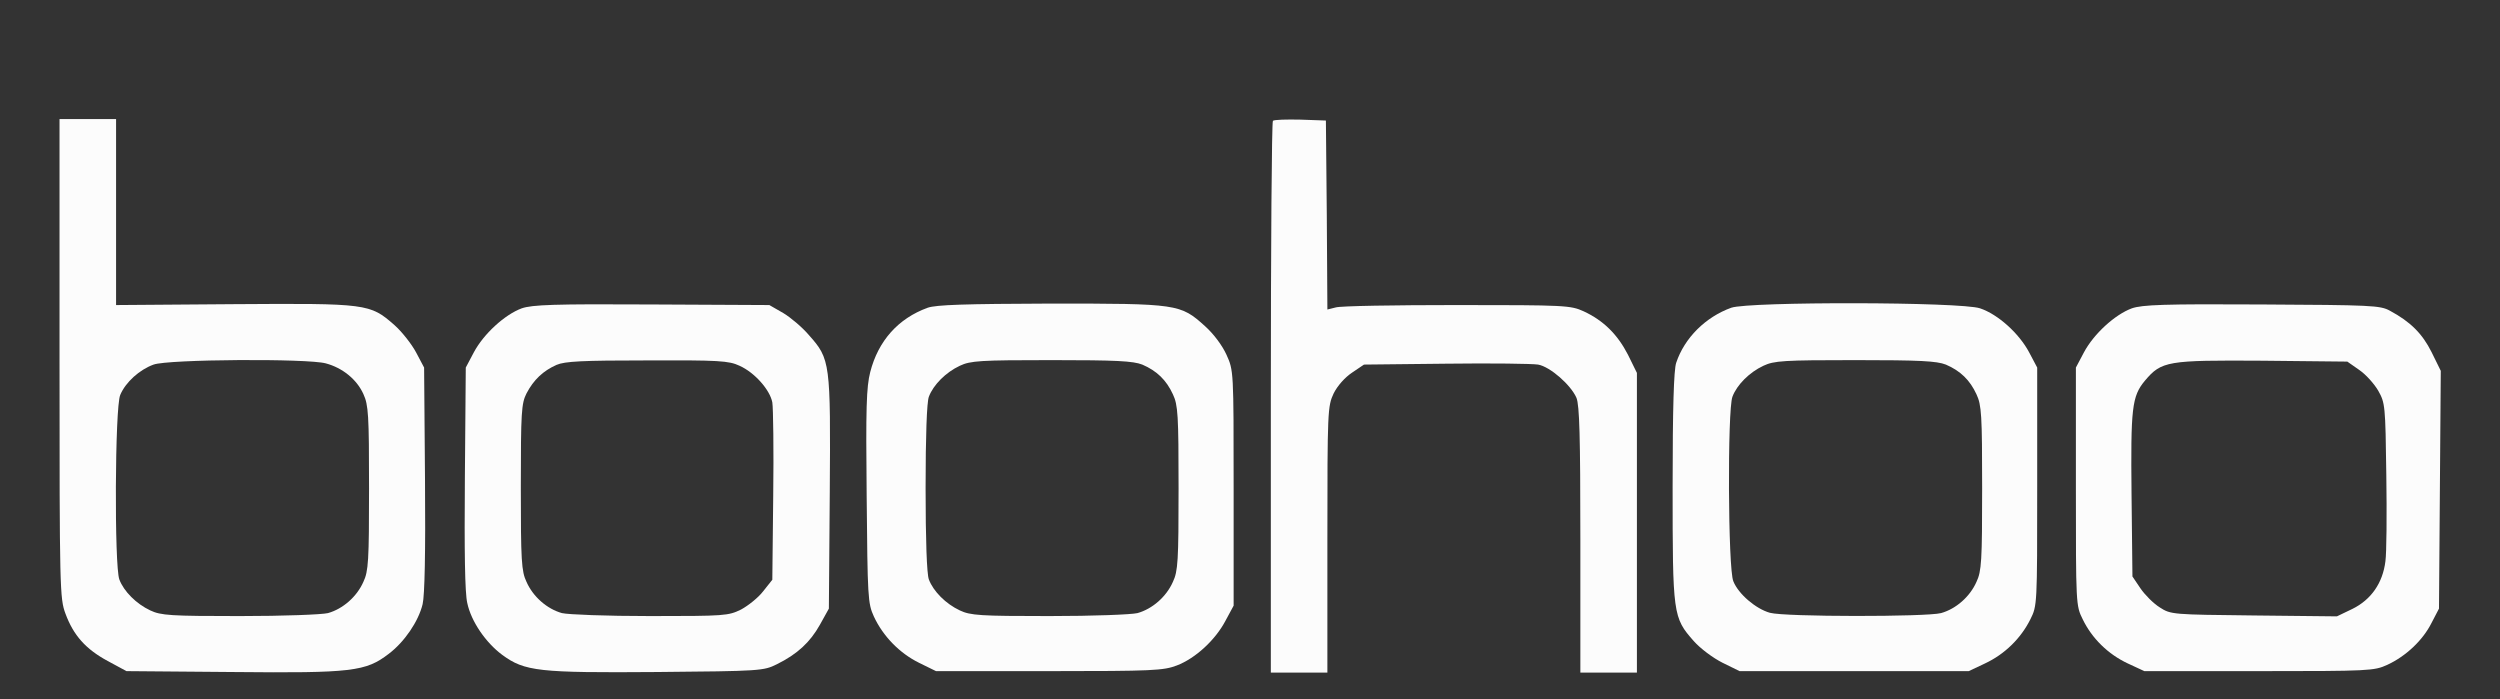
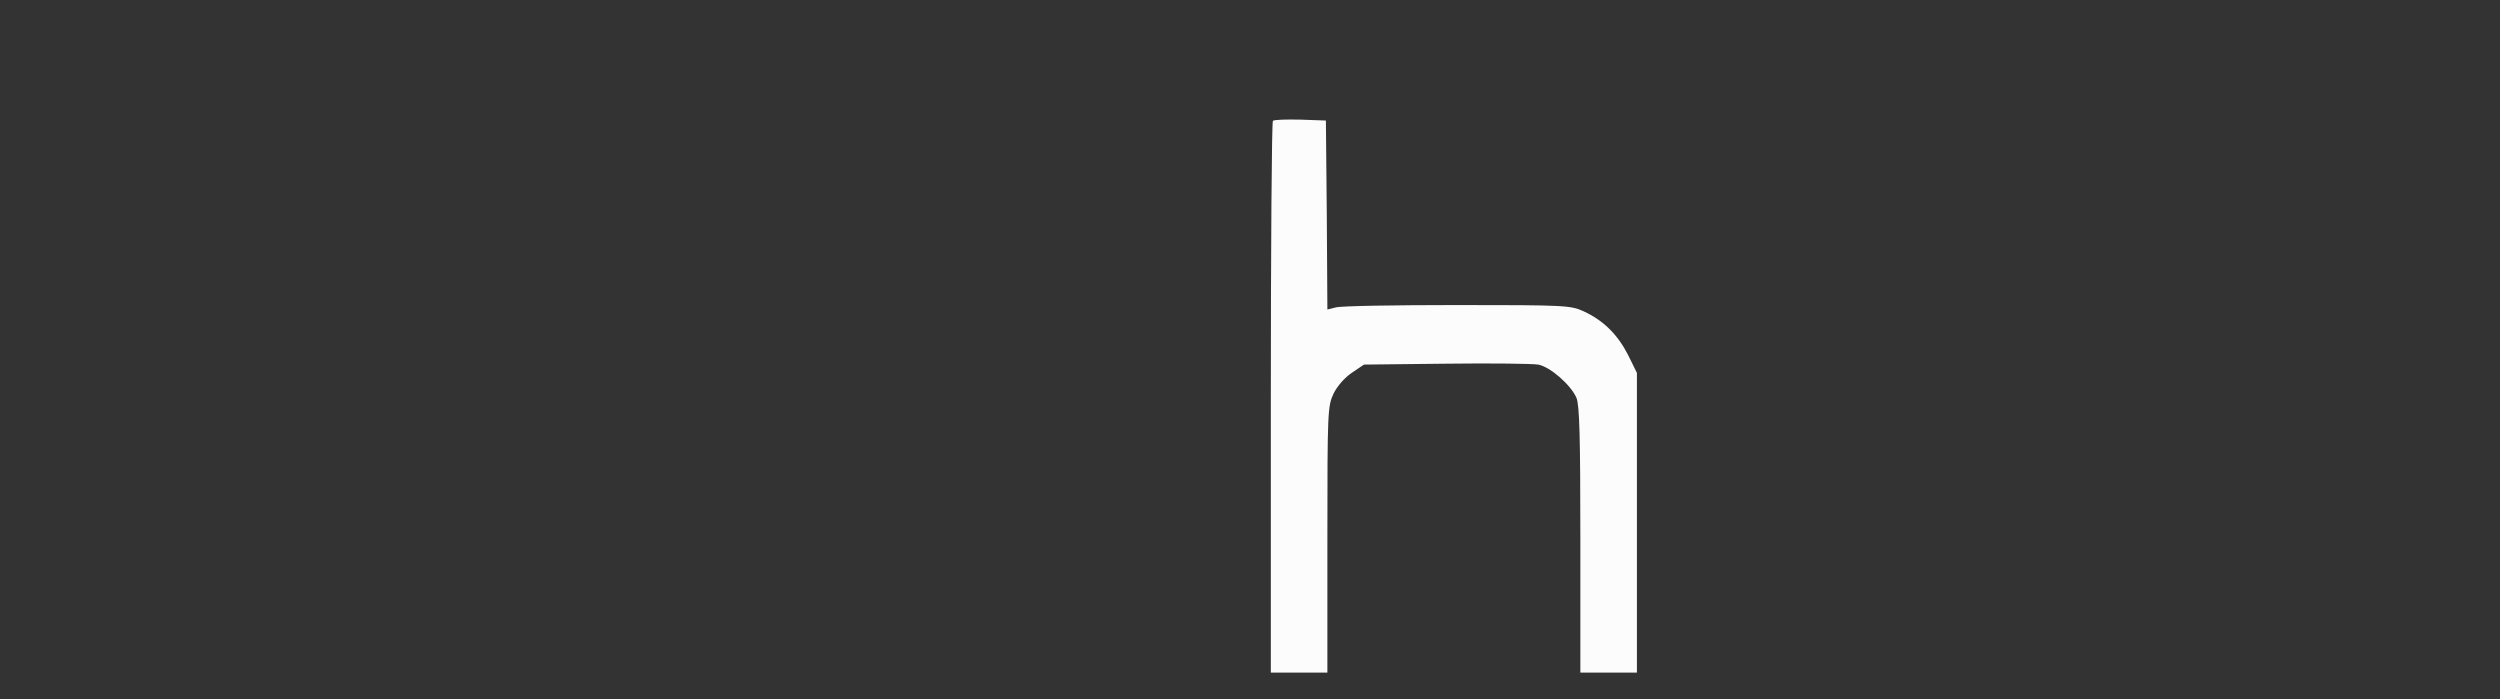
<svg xmlns="http://www.w3.org/2000/svg" version="1.0" width="840pt" height="235pt" viewBox="0 0 840 235" preserveAspectRatio="xMidYMid meet">
  <rect x="0" y="0" width="840" height="235" fill="#333333" stroke="none" />
  <g transform="translate(0,235) scale(0.1,-0.1)" fill="#fcfcfc" stroke="none">
-     <path d="M200 1145 c0 -777 1 -806 20 -857 27 -73 68 -119 142 -159 l63 -34 358 -3 c401 -4 446 2 523 61 53 40 100 109 114 167 7 30 10 171 8 420 l-3 375 -27 51 c-15 28 -48 70 -73 92 -82 72 -91 73 -539 70 l-396 -3 0 313 0 312 -95 0 -95 0 0 -805z m895 -16 c56 -15 104 -54 126 -103 17 -37 19 -69 19 -316 0 -245 -2 -279 -19 -315 -22 -50 -69 -91 -119 -105 -21 -5 -148 -10 -297 -10 -232 0 -264 2 -300 19 -47 22 -89 64 -104 104 -17 45 -15 579 3 620 18 43 65 85 112 102 49 18 518 21 579 4z" />
    <path d="M4277 1944 c-4 -4 -7 -423 -7 -931 l0 -923 95 0 95 0 0 447 c0 435 1 448 21 491 13 26 38 54 62 70 l40 27 276 3 c152 2 291 0 309 -3 40 -7 110 -68 129 -112 10 -26 13 -127 13 -478 l0 -445 95 0 95 0 0 503 0 504 -30 61 c-35 68 -82 115 -149 146 -44 20 -61 21 -426 21 -209 0 -392 -3 -407 -8 l-28 -7 -2 317 -3 318 -85 3 c-47 1 -89 0 -93 -4z" />
-     <path d="M1753 1314 c-57 -21 -128 -86 -161 -148 l-27 -51 -3 -370 c-2 -248 0 -387 8 -421 13 -62 62 -133 117 -174 76 -56 123 -61 520 -58 348 3 359 4 403 26 69 34 112 74 145 133 l30 54 3 389 c3 439 2 449 -70 530 -22 26 -61 59 -86 74 l-47 27 -395 2 c-330 2 -402 -1 -437 -13z m732 -193 c51 -23 102 -81 110 -123 3 -18 5 -160 3 -315 l-3 -281 -31 -39 c-16 -21 -50 -48 -74 -61 -43 -21 -54 -22 -305 -22 -148 0 -276 5 -297 10 -50 14 -97 55 -119 105 -17 36 -19 70 -19 318 0 254 2 281 19 315 24 46 56 76 101 96 28 12 86 15 305 15 240 1 274 -1 310 -18z" />
-     <path d="M3117 1316 c-99 -36 -166 -111 -193 -216 -13 -51 -15 -119 -12 -418 3 -340 4 -359 24 -403 31 -67 87 -124 152 -156 l57 -28 380 0 c350 0 384 2 429 19 63 24 130 86 164 151 l27 50 0 395 c0 395 0 395 -24 448 -14 31 -43 70 -72 96 -83 75 -91 76 -518 76 -290 -1 -385 -4 -414 -14z m721 -191 c49 -21 81 -52 103 -100 17 -36 19 -69 19 -315 0 -245 -2 -279 -19 -315 -22 -50 -69 -91 -119 -105 -21 -5 -148 -10 -297 -10 -232 0 -264 2 -300 19 -47 22 -89 64 -104 104 -7 18 -11 134 -11 307 0 173 4 289 11 307 15 40 57 82 104 104 36 17 68 19 308 19 219 0 274 -3 305 -15z" />
-     <path d="M5817 1316 c-86 -31 -157 -101 -185 -185 -8 -23 -12 -153 -12 -416 0 -430 1 -440 71 -519 22 -25 65 -57 97 -73 l57 -28 385 0 385 0 55 26 c66 31 120 84 152 148 23 46 23 48 23 446 l0 400 -27 51 c-34 64 -105 128 -165 148 -64 22 -776 23 -836 2z m721 -191 c49 -21 81 -52 103 -100 17 -36 19 -69 19 -315 0 -245 -2 -279 -19 -315 -22 -50 -69 -91 -119 -105 -49 -13 -525 -13 -575 1 -47 13 -106 63 -123 106 -18 41 -20 576 -3 620 15 40 57 82 104 104 36 17 68 19 308 19 219 0 274 -3 305 -15z" />
-     <path d="M7163 1314 c-57 -21 -128 -86 -161 -148 l-27 -51 0 -400 c0 -396 0 -400 23 -446 31 -64 85 -117 151 -148 l56 -26 385 0 c372 0 387 1 431 21 63 29 120 83 149 141 l25 48 3 400 3 399 -31 63 c-31 62 -71 102 -140 139 -32 18 -64 19 -430 21 -330 2 -402 -1 -437 -13z m764 -207 c22 -15 50 -46 64 -70 23 -41 24 -49 27 -282 2 -132 1 -263 -3 -291 -9 -73 -48 -129 -111 -160 l-52 -25 -278 3 c-274 3 -280 3 -317 27 -21 13 -50 42 -65 64 l-27 40 -3 273 c-3 294 1 332 45 385 56 66 75 69 394 67 l286 -3 40 -28z" />
  </g>
</svg>